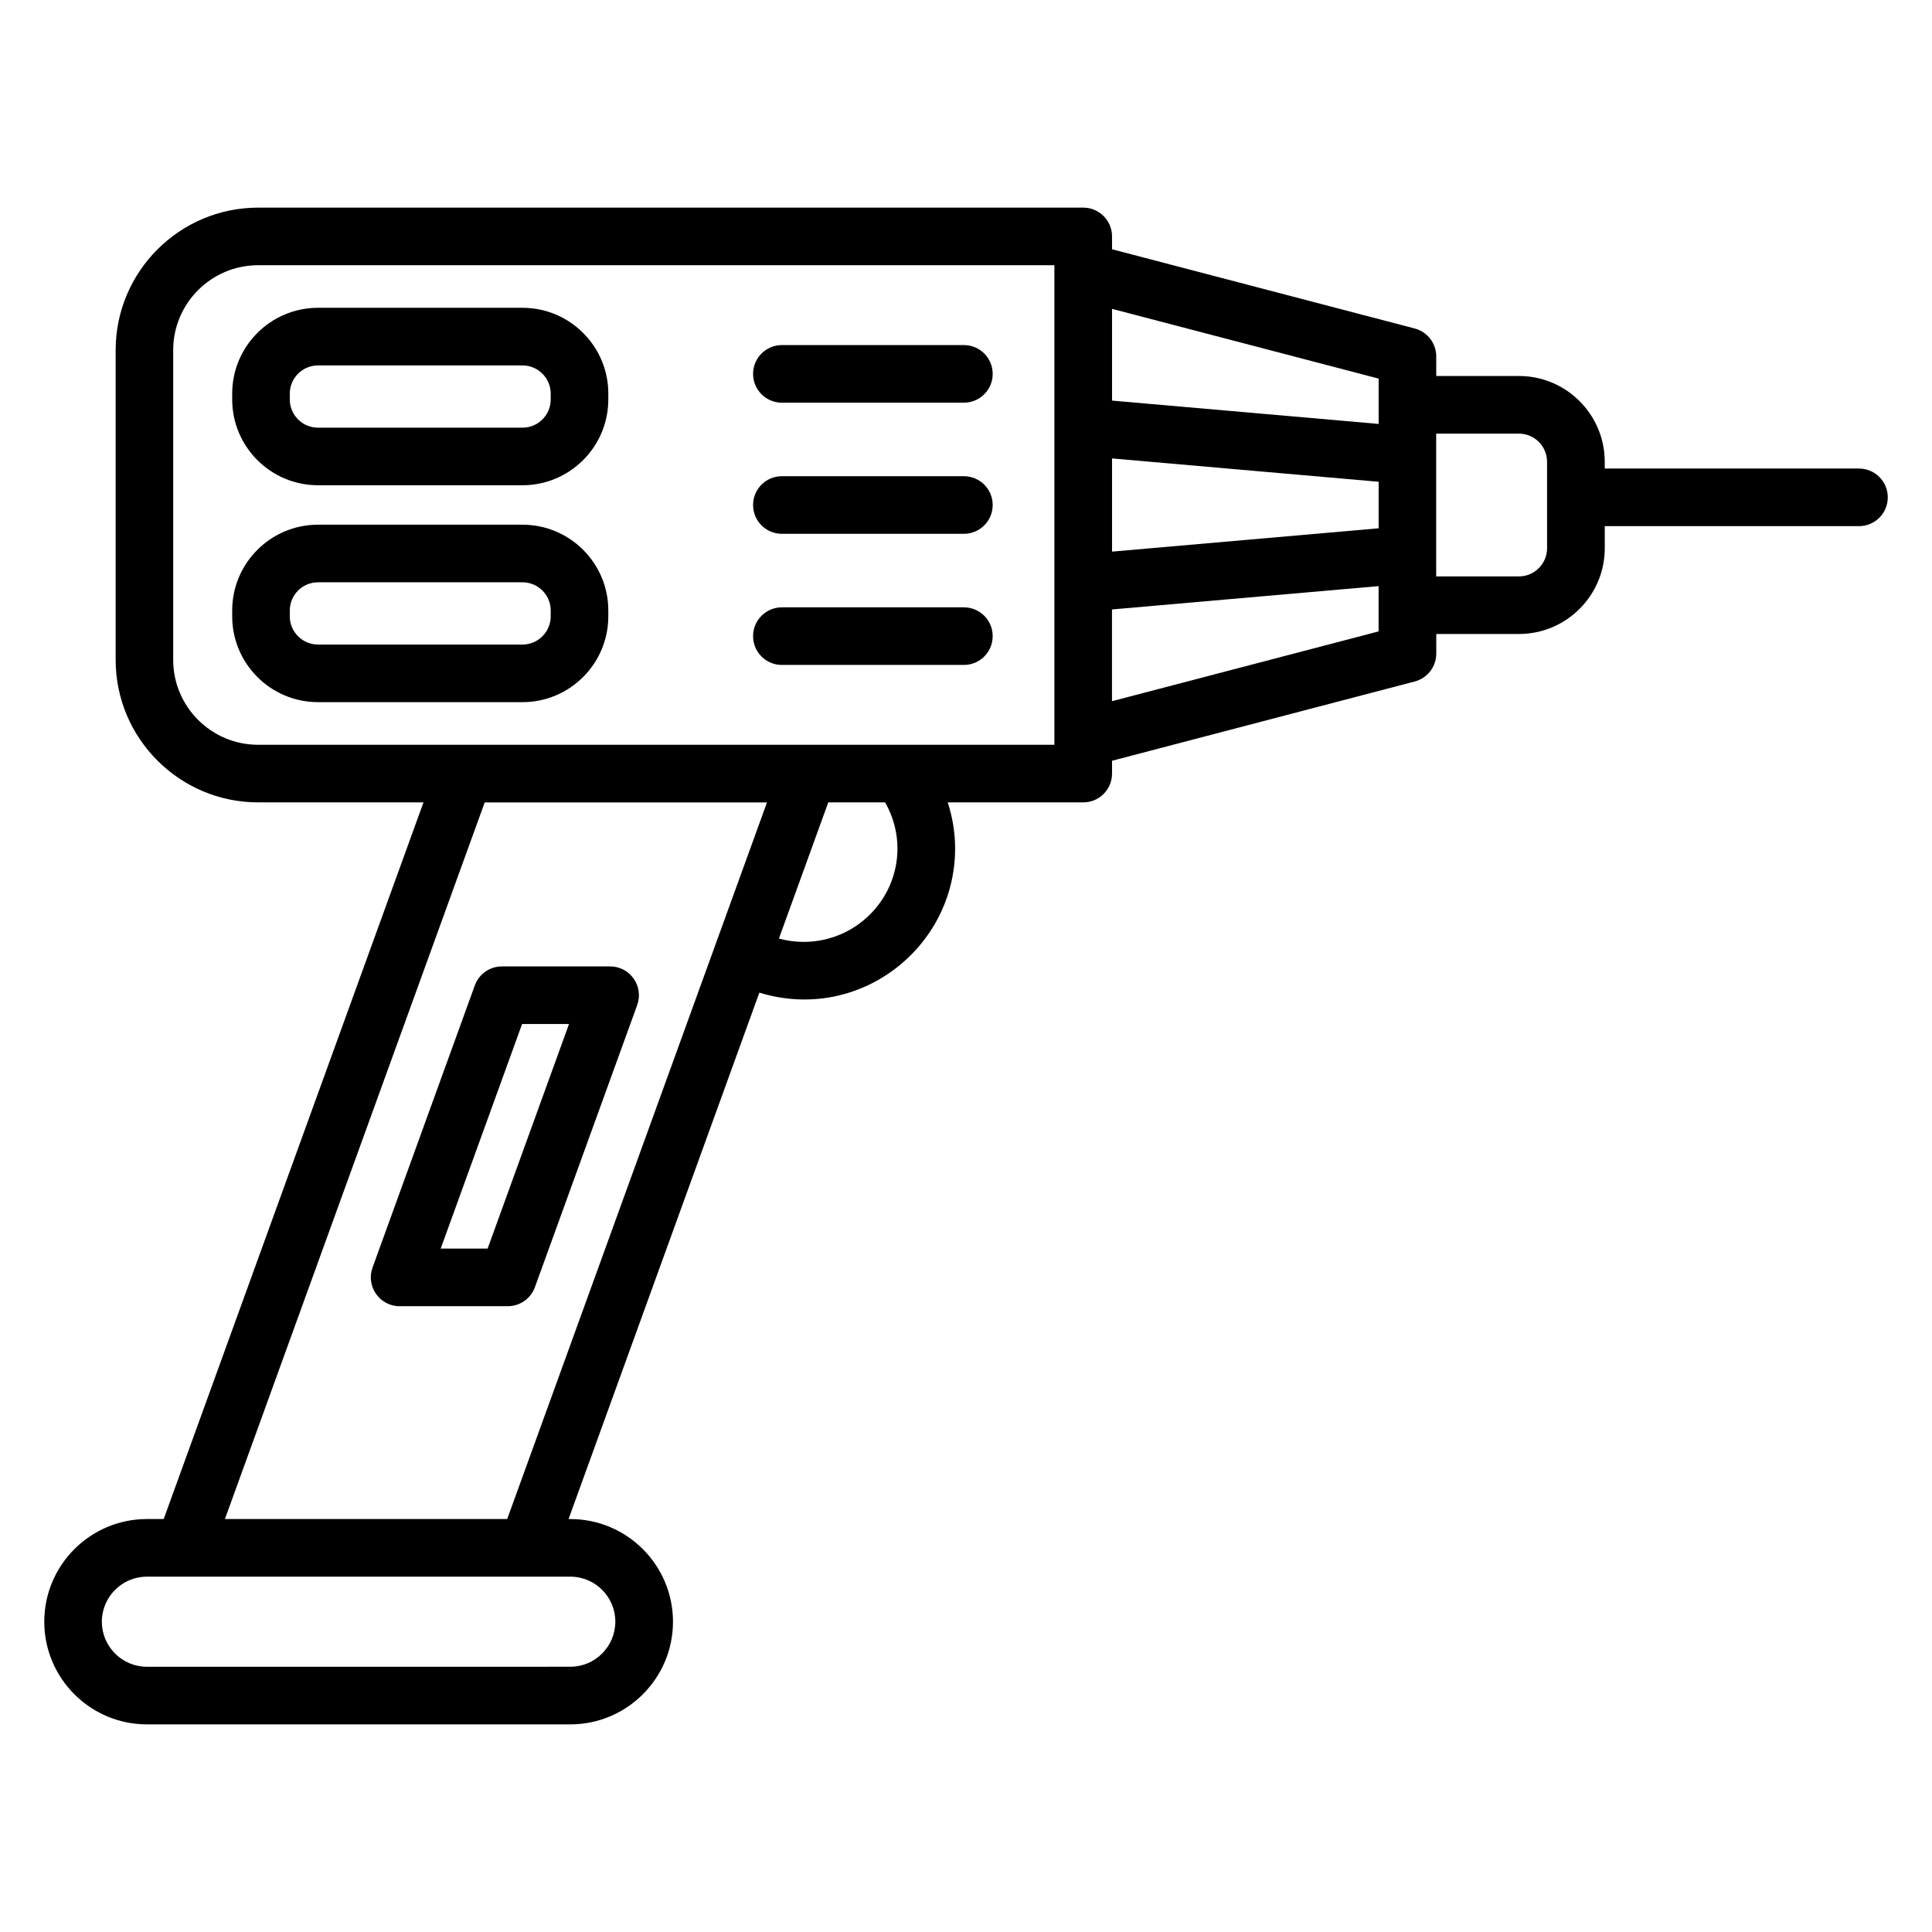
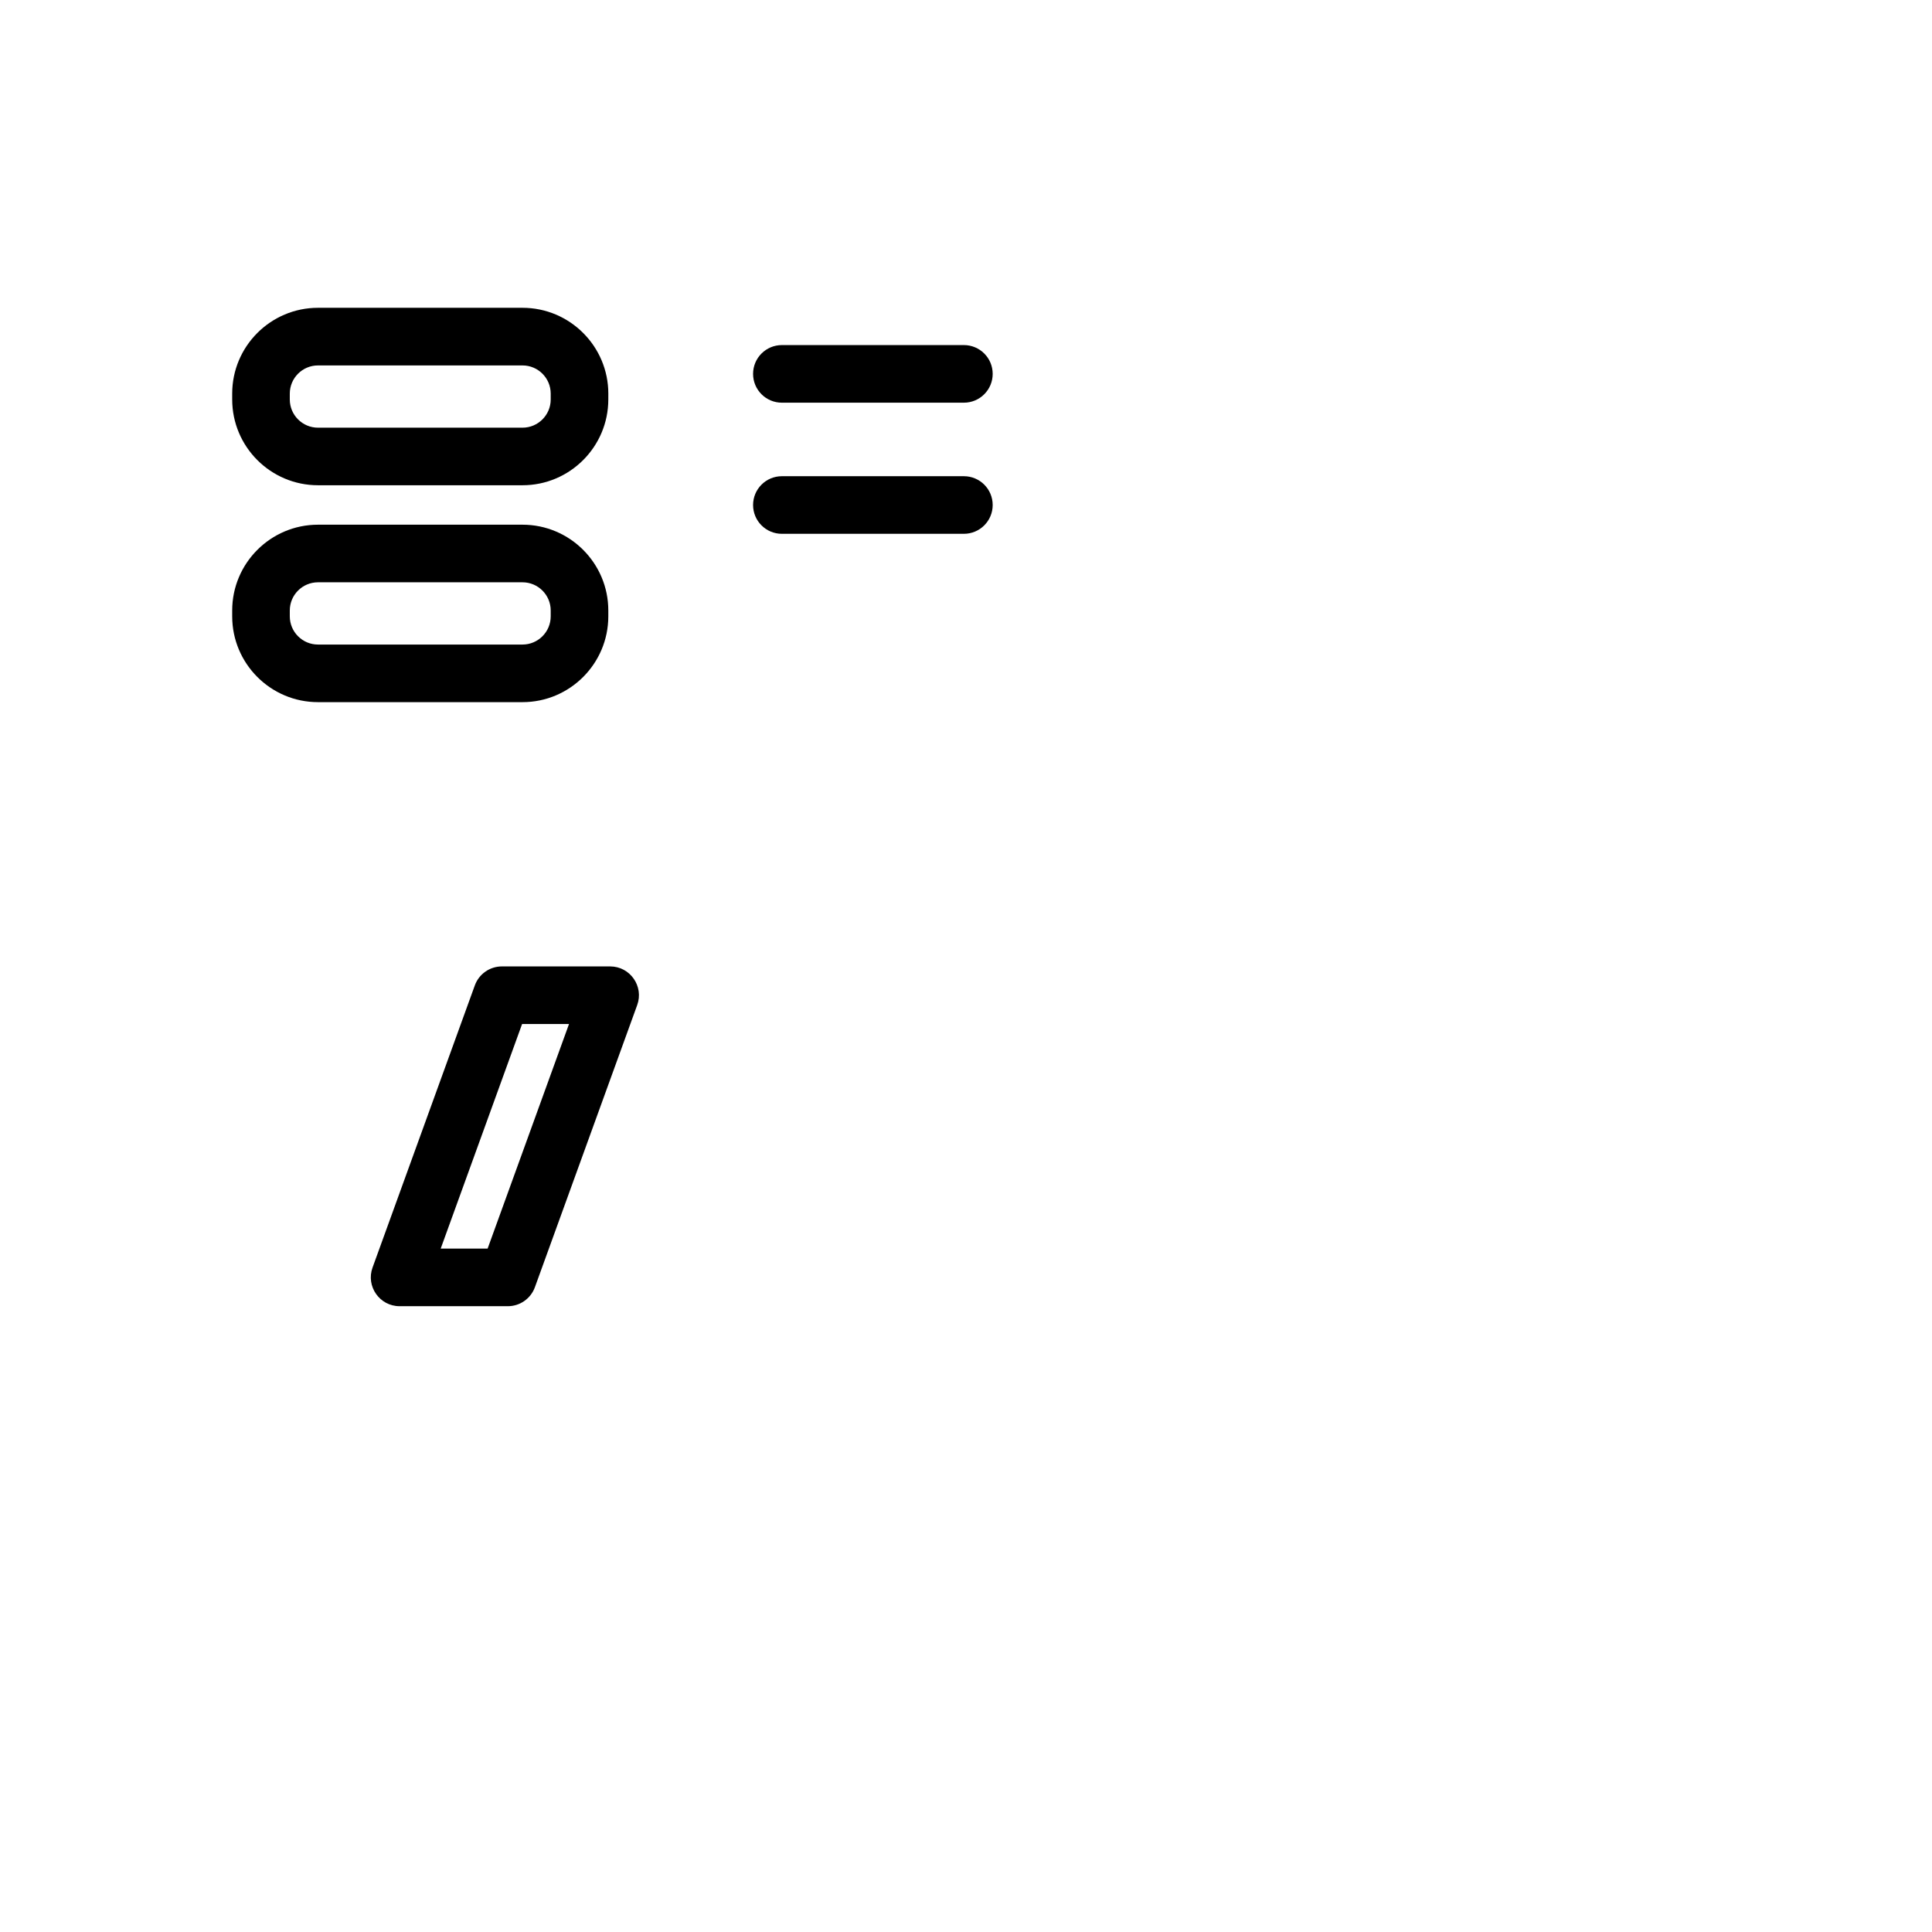
<svg xmlns="http://www.w3.org/2000/svg" fill="#000000" width="800px" height="800px" version="1.1" viewBox="144 144 512 512">
  <g>
-     <path d="m305.69 400.11h-28.68c-3.215 0-6.082 2.016-7.176 5.031l-27.105 74.777c-1.801 4.969 1.879 10.238 7.176 10.238h28.672c3.215 0 6.082-2.016 7.176-5.031l27.113-74.777c1.801-4.965-1.871-10.238-7.176-10.238zm-32.465 74.777h-12.434l21.57-59.512h12.434z" />
-     <path d="m636.64 268.17h-67.367v-1.793c0-12.535-10.199-22.734-22.734-22.734h-21.922v-5.199c0-3.473-2.344-6.512-5.703-7.391l-80.211-20.996v-3.398c0-4.223-3.418-7.633-7.633-7.633h-218.65c-20.832 0-37.77 16.945-37.77 37.77v82.074c0 20.832 16.945 37.77 37.77 37.77h43.809l-68.848 189.92h-4.441c-15 0-27.207 12.203-27.207 27.211s12.207 27.207 27.207 27.207h112.2c15 0 27.207-12.207 27.207-27.207s-12.207-27.207-27.207-27.207h-0.465l50.562-139.5c26.352 8.062 51.879-11.855 51.879-38.215 0-4.207-0.695-8.289-1.953-12.207h35.906c4.215 0 7.633-3.414 7.633-7.633v-3.398l80.219-21.008c3.359-0.879 5.703-3.914 5.703-7.391v-5.199h21.922c12.535 0 22.734-10.199 22.734-22.738v-5.84h67.367c4.215 0 7.633-3.414 7.633-7.633s-3.418-7.633-7.633-7.633zm-197.94-2.68 70.656 6.184v12.328l-70.656 6.184zm70.656-21.152v12.008l-70.656-6.184v-24.312zm-202.29 329.43c0 6.578-5.359 11.938-11.938 11.938l-112.2 0.004c-6.582 0-11.938-5.359-11.938-11.941 0-6.578 5.359-11.938 11.938-11.938h112.2c6.59-0.008 11.941 5.352 11.941 11.938zm-103.46-27.211 68.848-189.91h74.809l-68.848 189.91zm178.23-177.71c0 13.656-11.137 24.762-24.84 24.762-2.281 0-4.473-0.305-6.578-0.879l13.082-36.09h15.062c2.121 3.727 3.273 7.879 3.273 12.207zm41.586-27.473h-211.02c-12.406 0-22.504-10.09-22.504-22.504v-82.078c0-12.41 10.098-22.504 22.504-22.504l211.02 0.004zm85.922-30.047-70.656 18.496v-24.312l70.656-6.184zm44.648-22.047c0 4.121-3.352 7.473-7.465 7.473h-21.922l-0.004-5.762v-32.074h21.922c4.113 0 7.465 3.344 7.465 7.465z" />
+     <path d="m305.69 400.11h-28.68c-3.215 0-6.082 2.016-7.176 5.031l-27.105 74.777c-1.801 4.969 1.879 10.238 7.176 10.238h28.672c3.215 0 6.082-2.016 7.176-5.031l27.113-74.777c1.801-4.965-1.871-10.238-7.176-10.238m-32.465 74.777h-12.434l21.57-59.512h12.434z" />
    <path d="m282.47 225.57h-54.199c-12.543 0-22.738 10.207-22.738 22.738v1.551c0 12.543 10.199 22.738 22.738 22.738h54.199c12.543 0 22.738-10.207 22.738-22.738l0.004-1.543c0-12.539-10.199-22.746-22.742-22.746zm7.473 24.297c0 4.121-3.352 7.473-7.473 7.473h-54.199c-4.121 0-7.473-3.352-7.473-7.473v-1.551c0-4.121 3.352-7.473 7.473-7.473h54.199c4.121 0 7.473 3.352 7.473 7.473z" />
    <path d="m282.47 283.05h-54.199c-12.543 0-22.738 10.207-22.738 22.738v1.543c0 12.551 10.199 22.746 22.738 22.746h54.199c12.543 0 22.738-10.207 22.738-22.746v-1.543c0.004-12.535-10.195-22.738-22.738-22.738zm7.473 24.281c0 4.129-3.352 7.481-7.473 7.481h-54.199c-4.121 0-7.473-3.352-7.473-7.481v-1.543c0-4.121 3.352-7.473 7.473-7.473h54.199c4.121 0 7.473 3.352 7.473 7.473z" />
    <path d="m399.44 235.45h-48.234c-4.215 0-7.633 3.414-7.633 7.633 0 4.223 3.418 7.633 7.633 7.633h48.234c4.215 0 7.633-3.414 7.633-7.633 0-4.223-3.418-7.633-7.633-7.633z" />
    <path d="m399.44 270.2h-48.234c-4.215 0-7.633 3.414-7.633 7.633 0 4.223 3.418 7.633 7.633 7.633h48.234c4.215 0 7.633-3.414 7.633-7.633 0-4.223-3.418-7.633-7.633-7.633z" />
-     <path d="m399.44 304.95h-48.234c-4.215 0-7.633 3.414-7.633 7.633 0 4.223 3.418 7.633 7.633 7.633h48.234c4.215 0 7.633-3.414 7.633-7.633s-3.418-7.633-7.633-7.633z" />
  </g>
</svg>